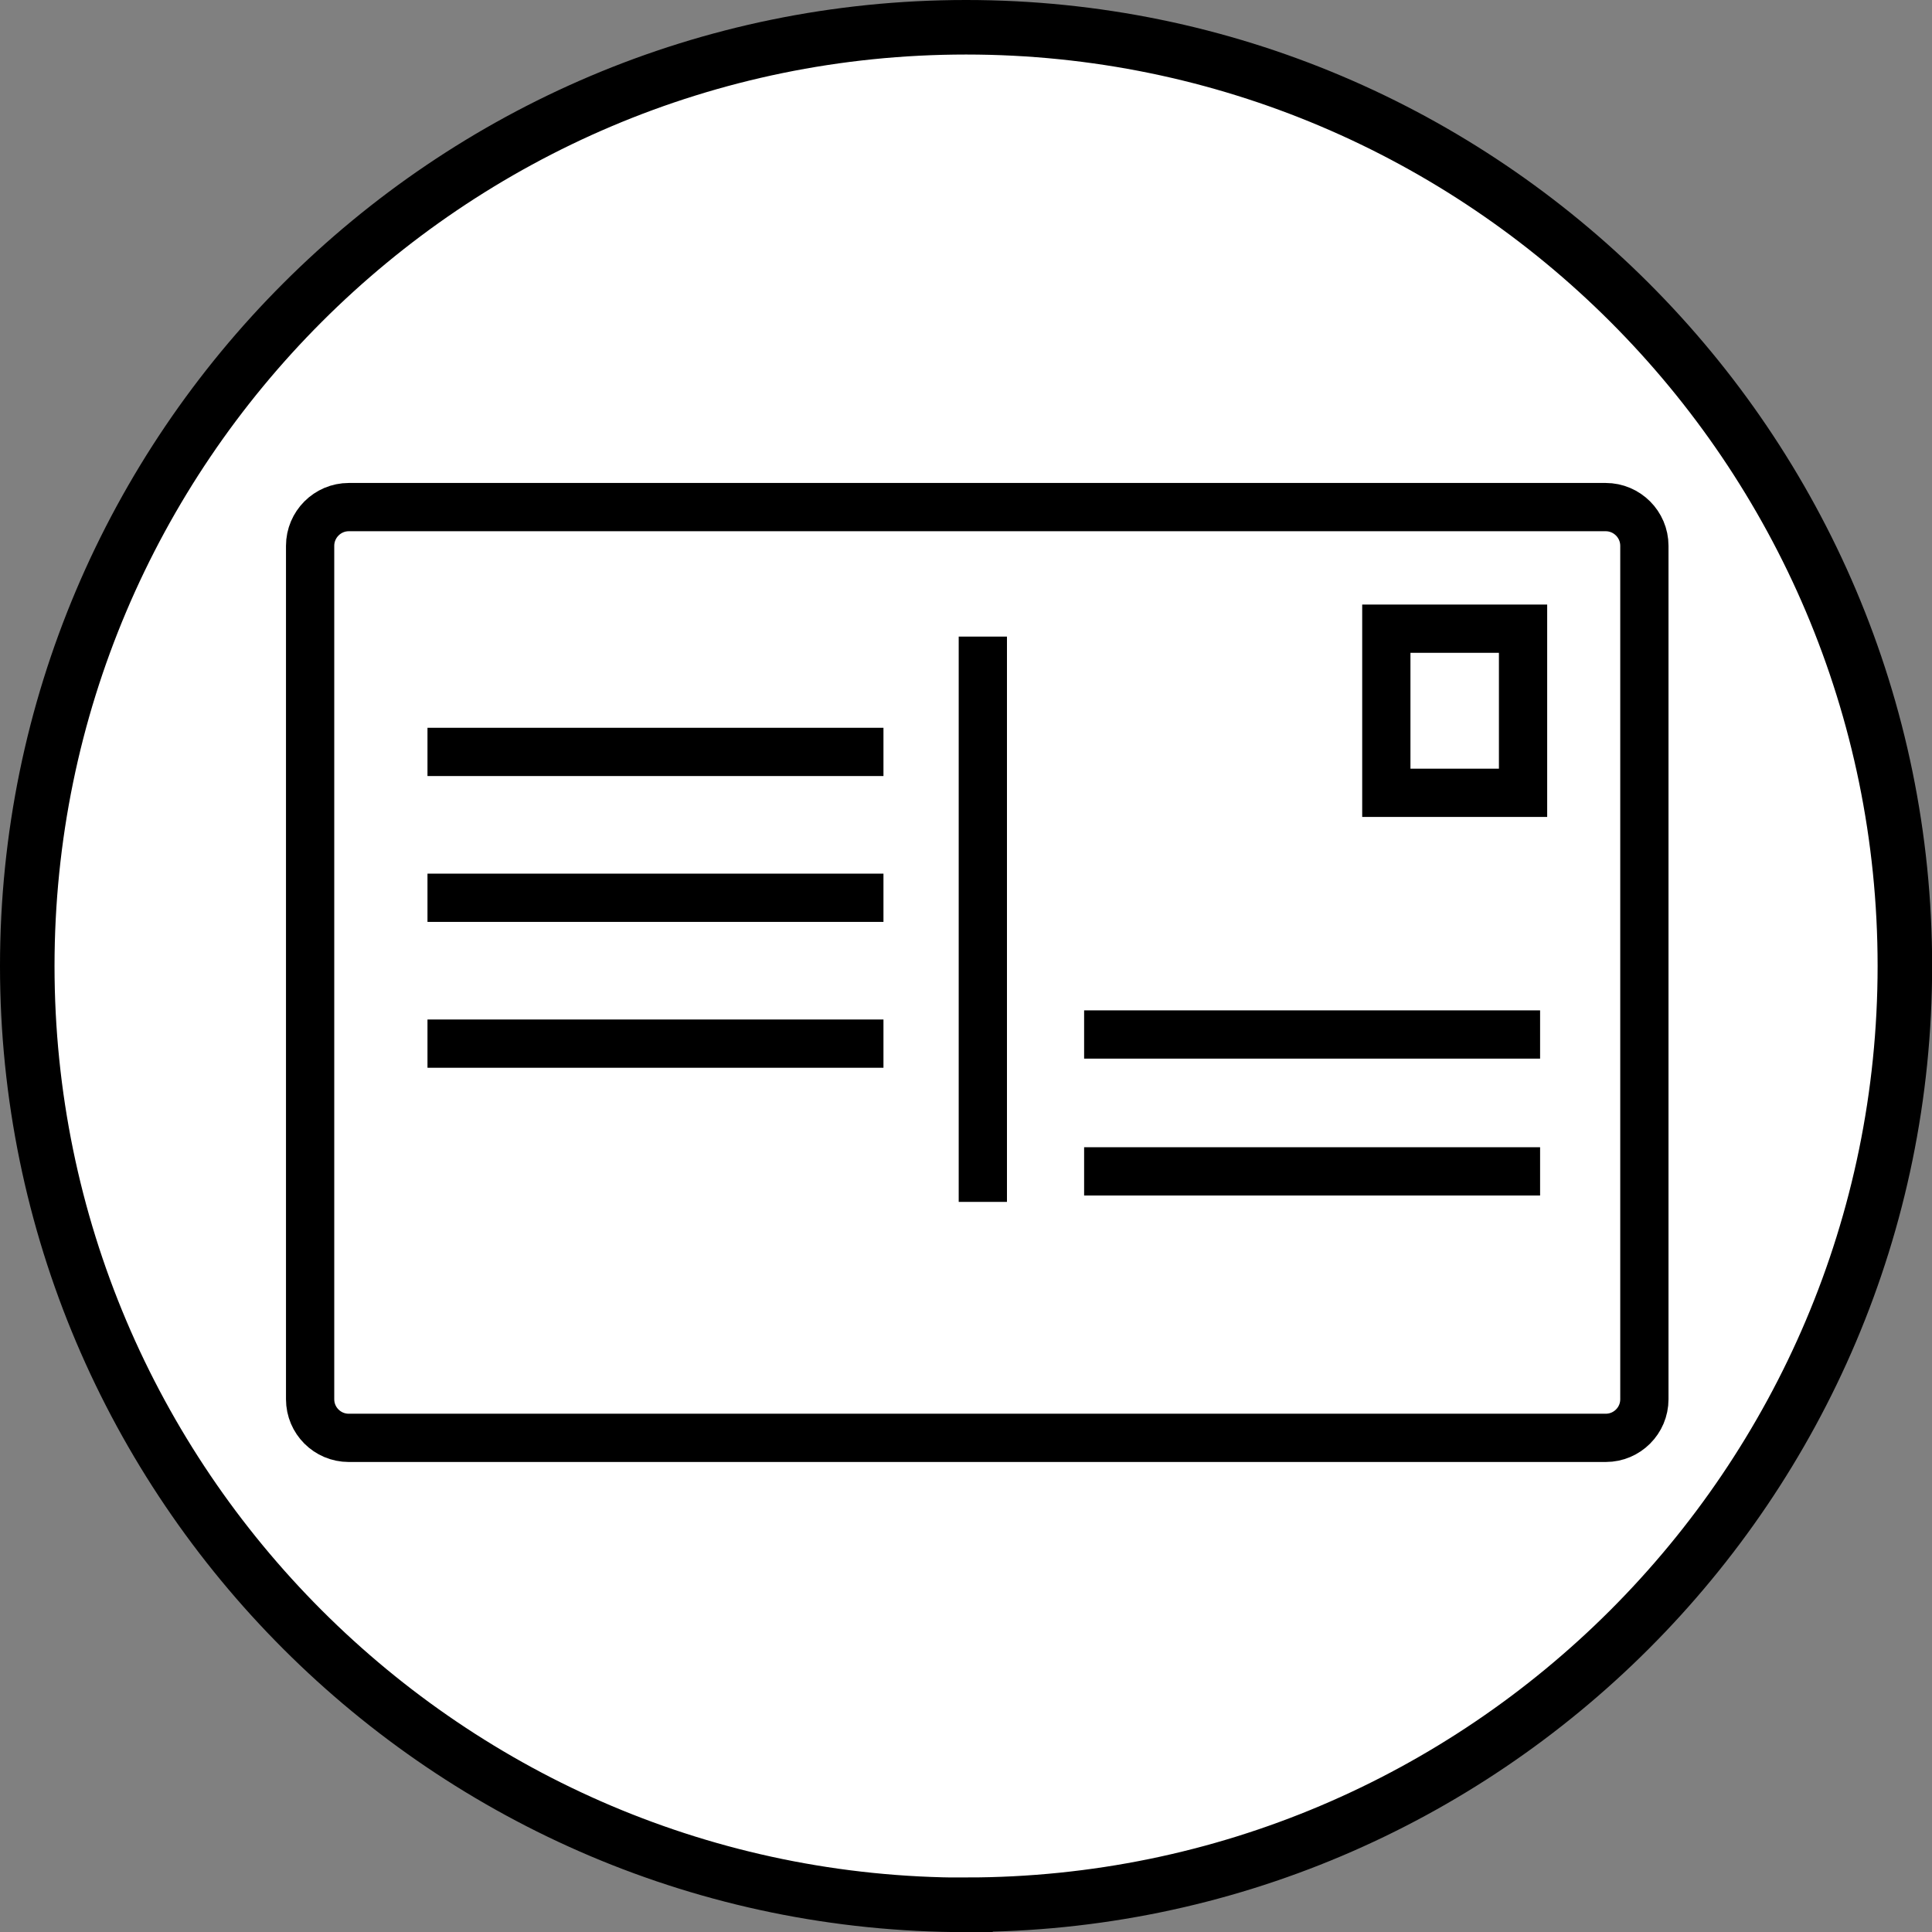
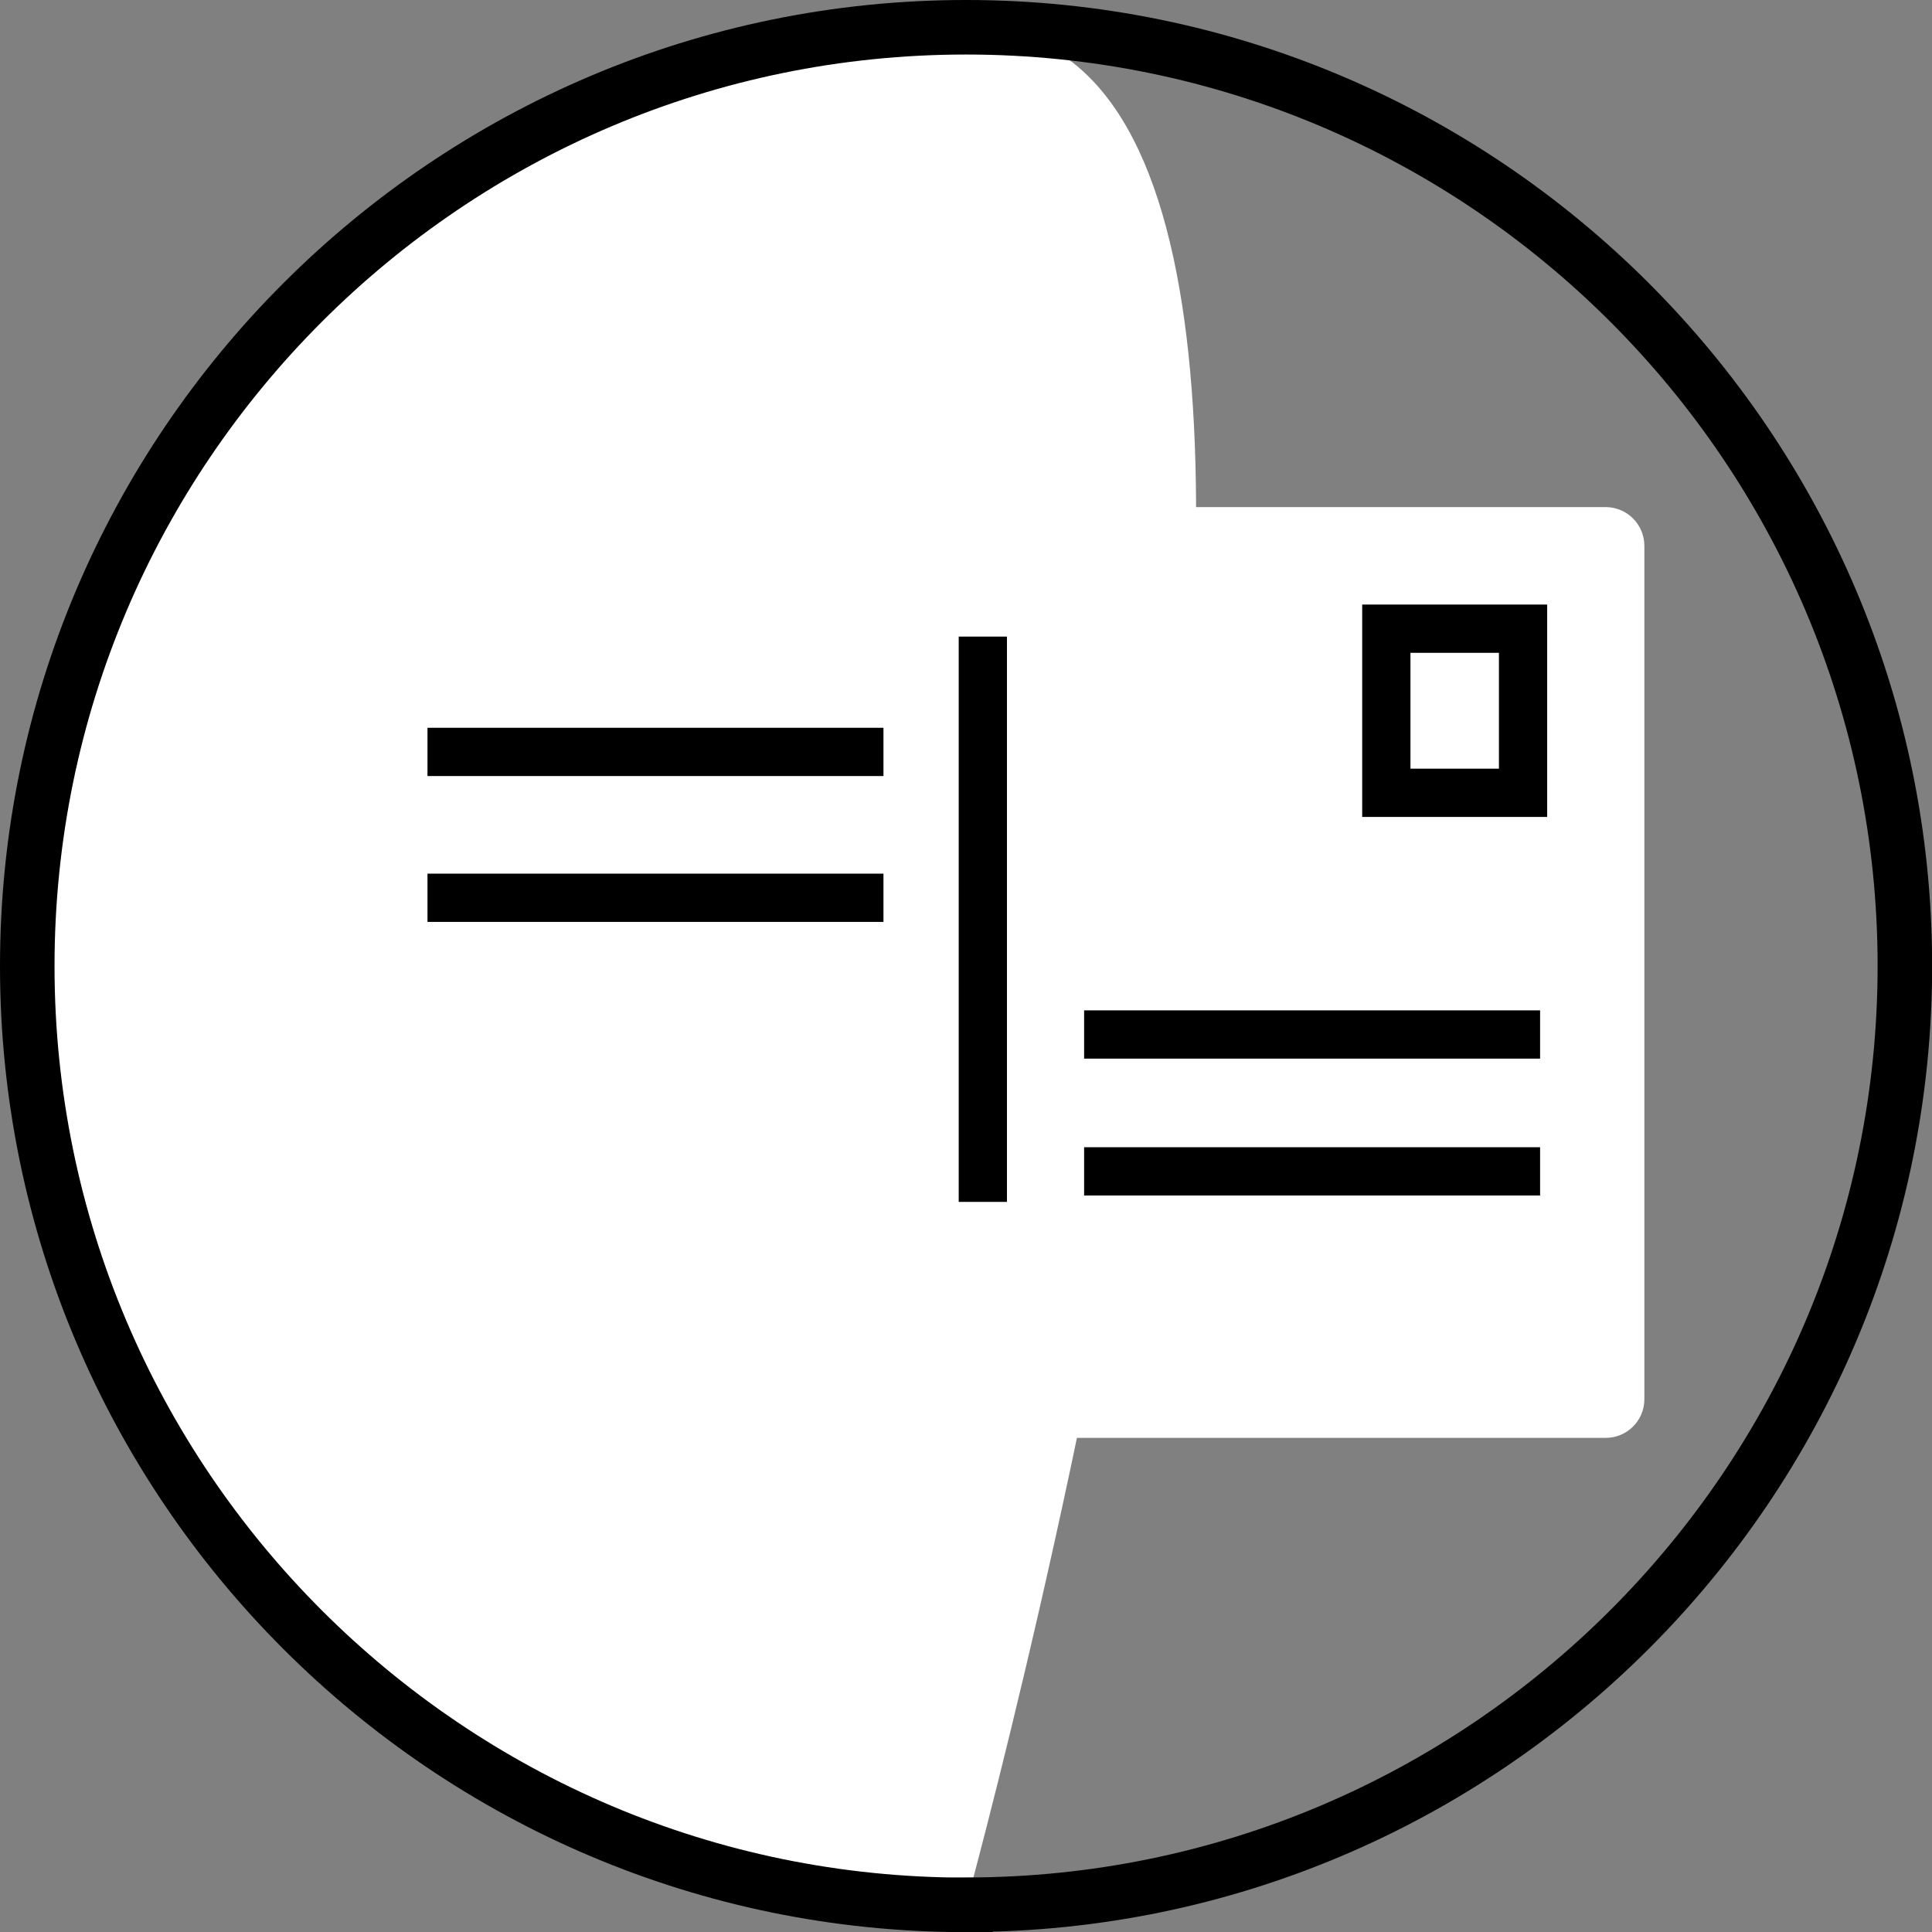
<svg xmlns="http://www.w3.org/2000/svg" id="Ebene_1" viewBox="0 0 141.73 141.73">
  <rect x="0" y="0" width="141.73" height="141.73" fill="#808080" stroke="none" />
  <defs>
    <style>.cls-1,.cls-2,.cls-3{fill:none;}.cls-4{clip-path:url(#clippath-1);}.cls-5{clip-path:url(#clippath-2);}.cls-6{fill:#fff;}.cls-7{clip-path:url(#clippath);}.cls-2{stroke-width:3.54px;}.cls-2,.cls-3{stroke:#000;}.cls-3{stroke-width:4px;}</style>
    <clipPath id="clippath">
      <rect class="cls-1" width="141.73" height="141.73" />
    </clipPath>
    <clipPath id="clippath-1">
      <rect class="cls-1" width="141.73" height="141.73" />
    </clipPath>
    <clipPath id="clippath-2">
      <rect class="cls-1" width="141.73" height="141.73" />
    </clipPath>
  </defs>
  <g class="cls-7">
    <g class="cls-4">
-       <path class="cls-6" d="M70.87,139.73c37.97,0,68.87-30.89,68.87-68.87S108.84,2,70.87,2,2,32.89,2,70.87s30.89,68.87,68.87,68.87" />
+       <path class="cls-6" d="M70.87,139.73S108.84,2,70.87,2,2,32.89,2,70.87s30.89,68.87,68.87,68.87" />
      <path class="cls-3" d="M70.87,139.73c37.97,0,68.87-30.89,68.87-68.87S108.84,2,70.87,2,2,32.89,2,70.87s30.89,68.87,68.87,68.87Z" />
    </g>
    <g class="cls-5">
      <path class="cls-6" d="M25.58,37.2h92.21c1.56,0,2.84,1.27,2.84,2.84v62.61c0,1.56-1.27,2.83-2.83,2.83H25.58c-1.56,0-2.83-1.27-2.83-2.83v-62.61c0-1.56,1.27-2.84,2.84-2.84Z" />
-       <path class="cls-2" d="M25.58,37.2h92.21c1.56,0,2.84,1.27,2.84,2.84v62.61c0,1.56-1.27,2.83-2.83,2.83H25.58c-1.56,0-2.83-1.27-2.83-2.83v-62.61c0-1.56,1.27-2.84,2.84-2.84Z" />
    </g>
    <line class="cls-2" x1="72.1" y1="46.7" x2="72.1" y2="88.17" />
    <line class="cls-2" x1="31.36" y1="55.16" x2="64.81" y2="55.16" />
    <line class="cls-2" x1="31.36" y1="65.86" x2="64.81" y2="65.86" />
-     <line class="cls-2" x1="31.36" y1="76.56" x2="64.81" y2="76.56" />
    <line class="cls-2" x1="79.53" y1="85.93" x2="112.98" y2="85.93" />
    <line class="cls-2" x1="79.53" y1="75.89" x2="112.98" y2="75.89" />
    <rect class="cls-2" x="101.7" y="46.12" width="10.03" height="12.04" />
  </g>
</svg>